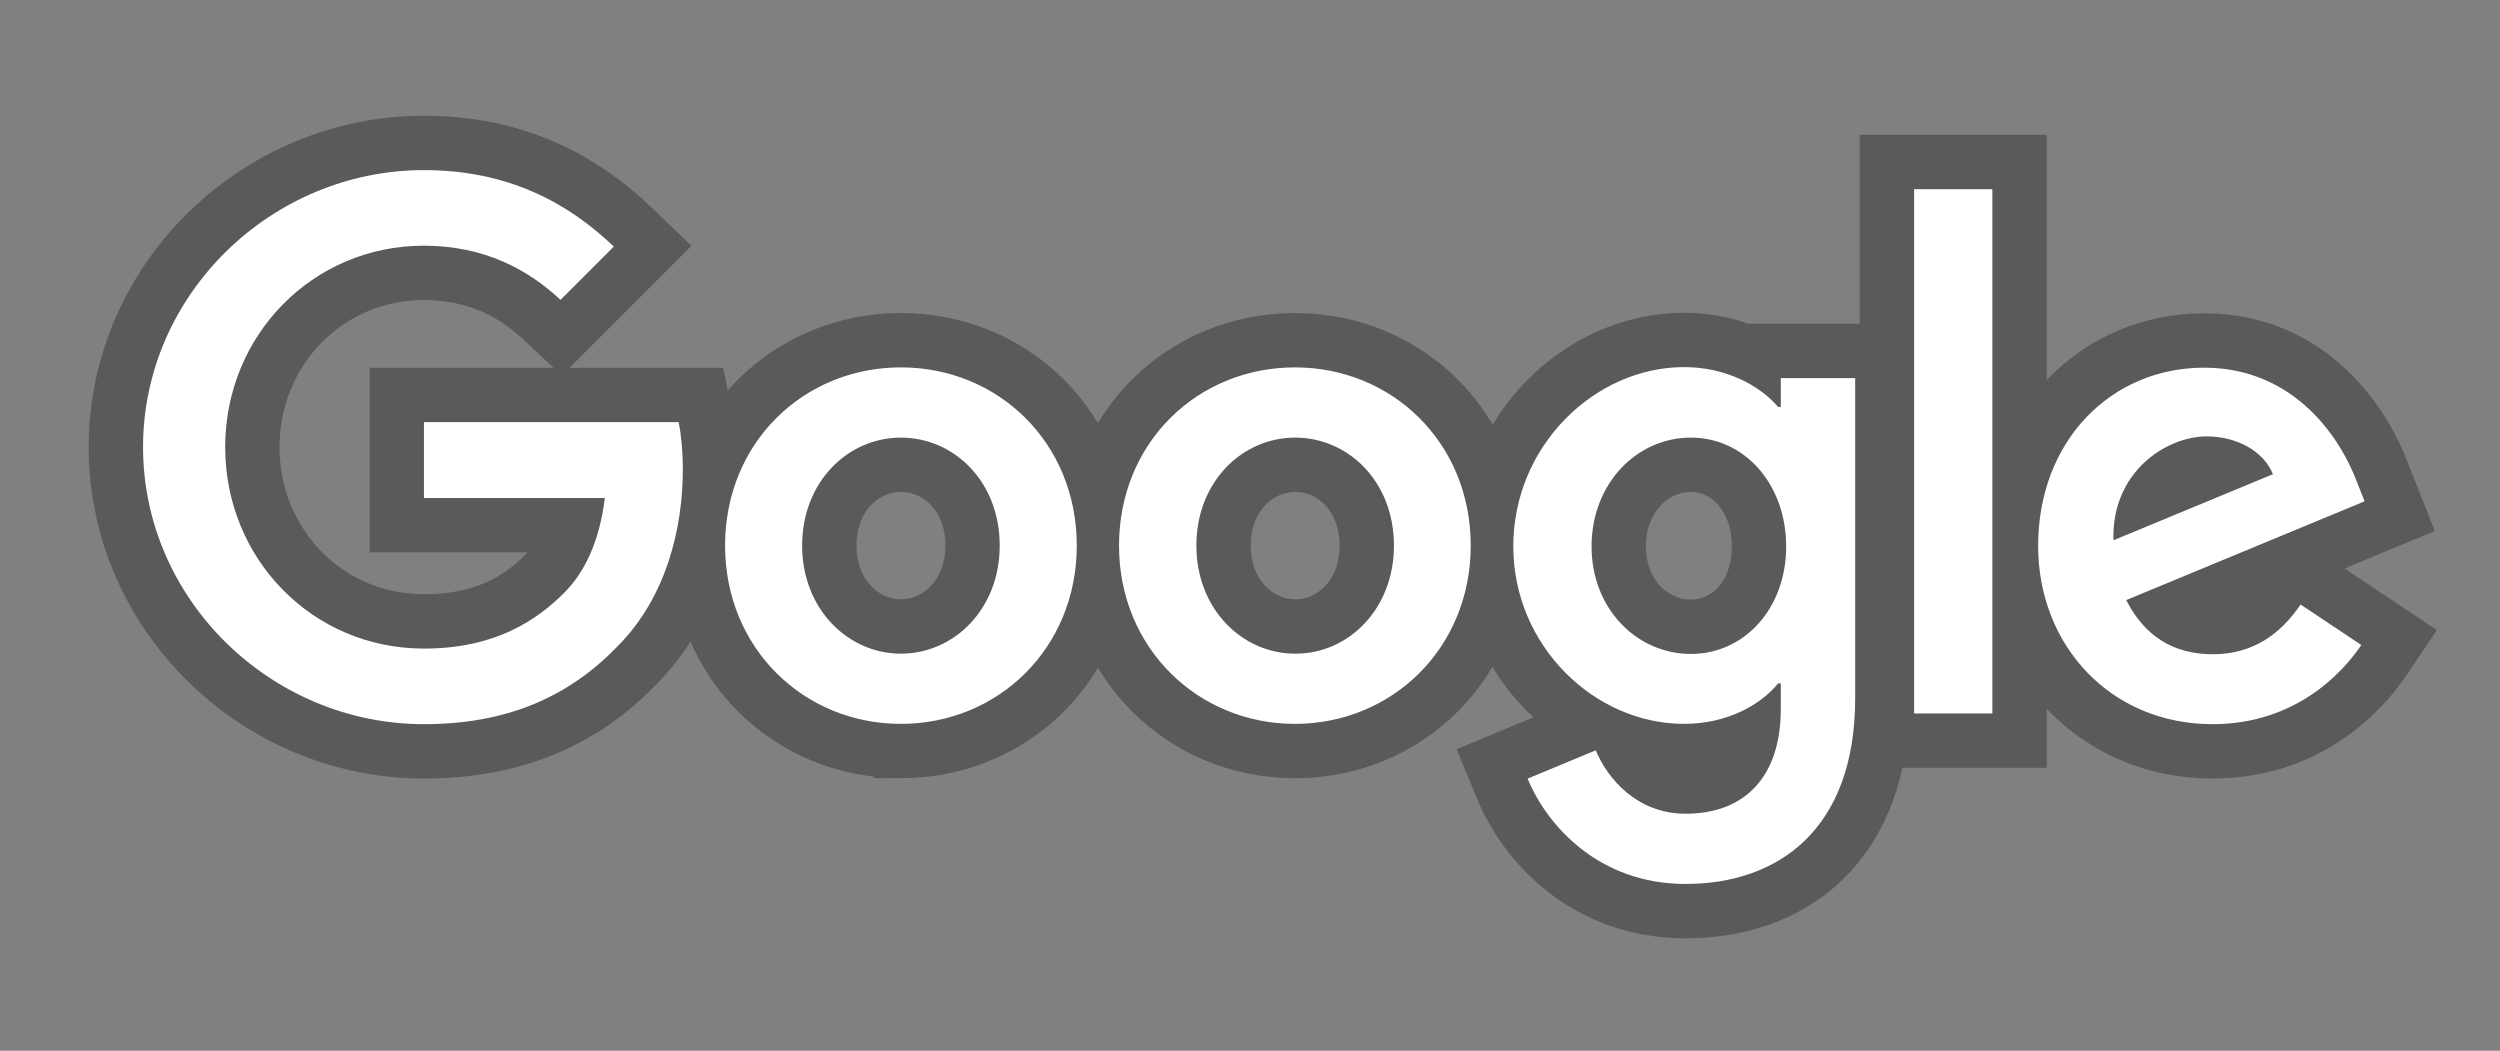
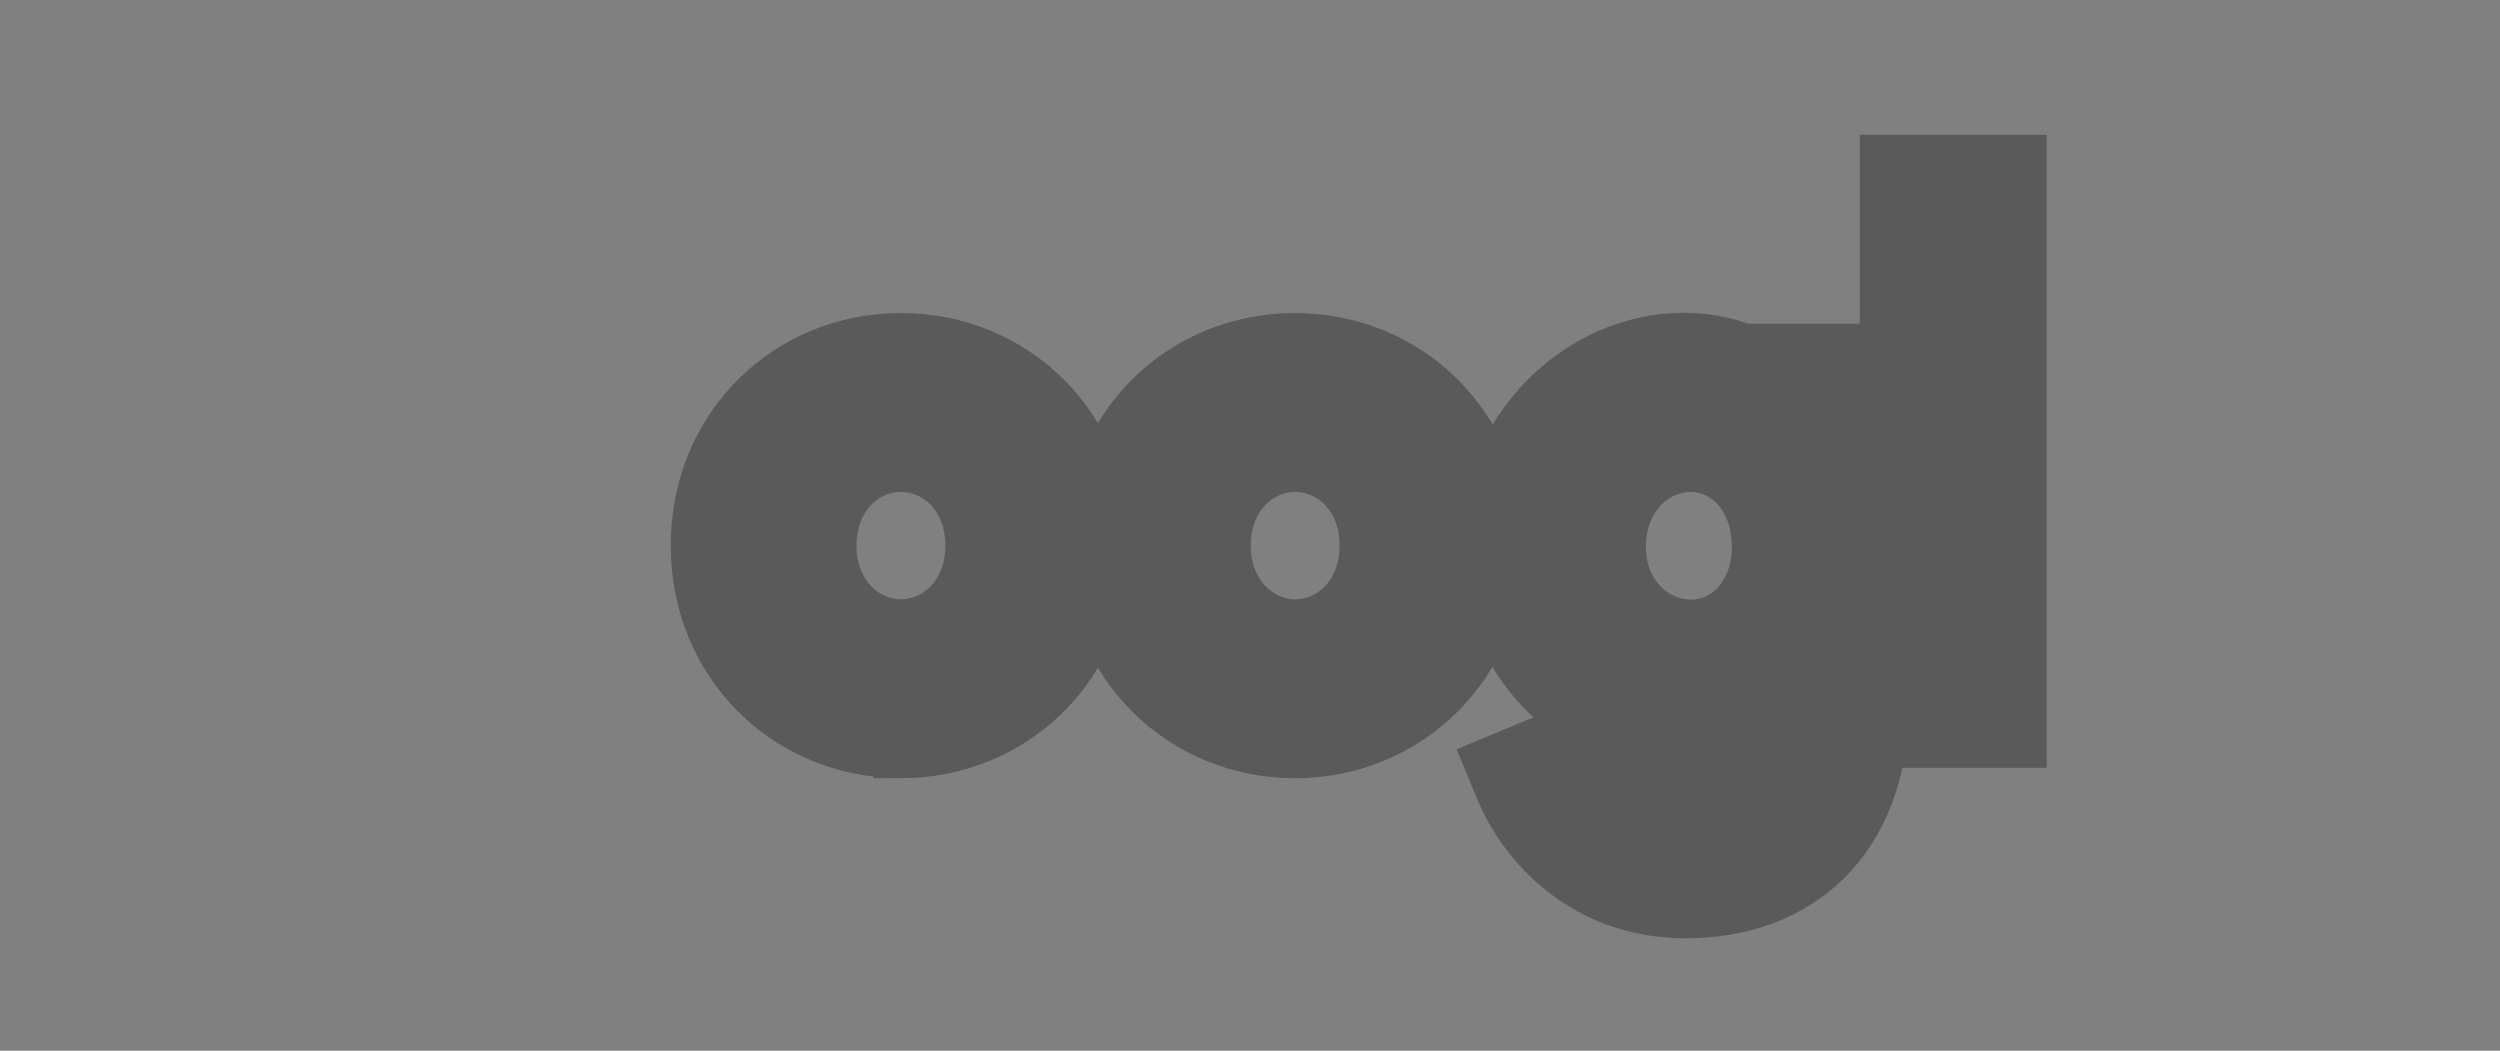
<svg xmlns="http://www.w3.org/2000/svg" fill="none" viewBox="0 0 69 29">
  <rect x="0" y="0" width="69" height="29" fill="#808080" stroke="none" />
  <g opacity=".3" fill="#000" stroke="#000" stroke-width="1.5">
-     <path d="M17.471 7.336L18.012 6.795 17.46 6.265C16.096 4.955 14.258 3.945 11.701 3.945c-4.614 0-8.503 3.755-8.503 8.396C3.198 16.982 7.087 20.737 11.701 20.737 14.171 20.737 16.077 19.918 17.574 18.369 19.143 16.796 19.596 14.633 19.596 12.957 19.596 12.434 19.552 11.932 19.466 11.504L19.346 10.901H10.951V14.495H15.781C15.608 15.092 15.349 15.524 15.032 15.841 14.403 16.463 13.45 17.151 11.701 17.151 9.048 17.151 6.965 15.02 6.965 12.341 6.965 9.662 9.048 7.531 11.701 7.531 13.137 7.531 14.176 8.092 14.958 8.823L15.488 9.319 16.001 8.806 17.471 7.336z" />
    <path d="M24.866 20.729C27.955 20.729 30.469 18.309 30.469 15.059 30.469 11.791 27.953 9.39 24.866 9.39 21.778 9.39 19.262 11.791 19.262 15.059c0 3.25 2.514 5.669 5.604 5.669zM24.866 12.828C25.88 12.828 26.842 13.665 26.842 15.059 26.842 16.44 25.877 17.291 24.866 17.291 23.856 17.291 22.889 16.433 22.889 15.059 22.889 13.672 23.853 12.828 24.866 12.828z" />
    <path d="M35.751 17.291v0H35.747C34.737 17.291 33.77 16.433 33.77 15.059 33.77 13.672 34.734 12.828 35.747 12.828 36.761 12.828 37.723 13.665 37.723 15.059 37.723 16.444 36.755 17.296 35.751 17.291zM35.739 20.729C38.828 20.729 41.342 18.309 41.342 15.059 41.342 11.791 38.826 9.39 35.739 9.39 32.651 9.39 30.135 11.791 30.135 15.059 30.135 18.31 32.659 20.729 35.739 20.729z" />
    <path d="M51.953 10.436V9.686H48.4V9.808C47.85 9.546 47.198 9.382 46.481 9.382 43.597 9.382 41.017 11.9 41.017 15.076 41.017 17.203 42.181 19.024 43.82 19.989L43.754 20.017 41.874 20.797 41.181 21.084 41.468 21.777C42.091 23.278 43.746 25.147 46.522 25.147 47.932 25.147 49.309 24.732 50.336 23.738 51.369 22.737 51.953 21.241 51.953 19.272v-8.837zm-7.219 9.984L44.733 20.42C45.289 20.62 45.878 20.729 46.481 20.729 47.162 20.729 47.787 20.582 48.322 20.34 48.234 20.729 48.08 21.011 47.897 21.208 47.615 21.51 47.176 21.709 46.522 21.709 45.61 21.709 45.002 21.061 44.734 20.42zM46.67 12.828C47.642 12.828 48.548 13.677 48.548 15.084 48.548 16.464 47.652 17.299 46.67 17.299 45.627 17.299 44.677 16.425 44.677 15.084 44.677 13.709 45.636 12.828 46.67 12.828zM55.739 5.221v-.75H52.079V20.441H55.739V5.221z" />
-     <path d="M63.913 16.061L63.294 15.649 62.877 16.264C62.42 16.935 61.866 17.307 61.074 17.307 60.644 17.307 60.315 17.209 60.054 17.045 59.984 17.001 59.916 16.95 59.85 16.891L65.55 14.529 66.232 14.246 65.96 13.559 65.741 13.008C65.288 11.8 63.851 9.398 60.828 9.398 57.844 9.398 55.503 11.762 55.503 15.068 55.503 18.215 57.826 20.737 61.066 20.737 63.67 20.737 65.177 19.138 65.794 18.221L66.215 17.596 65.588 17.178 63.913 16.061zM61.346 12.851L59.411 13.653C59.79 13.078 60.422 12.795 60.902 12.795 61.067 12.795 61.215 12.816 61.346 12.851z" />
  </g>
-   <path d="M11.701 19.987C7.488 19.987 3.948 16.554 3.948 12.341 3.948 8.128 7.488 4.695 11.701 4.695 14.033 4.695 15.692 5.607 16.94 6.806L15.47 8.276C14.575 7.438 13.36 6.781 11.701 6.781 8.621 6.781 6.215 9.261 6.215 12.341 6.215 15.421 8.621 17.901 11.701 17.901 13.696 17.901 14.83 17.096 15.561 16.373 16.16 15.774 16.546 14.92 16.694 13.745h-4.993V11.651h7.03C18.805 12.021 18.846 12.472 18.846 12.957 18.846 14.525 18.419 16.464 17.039 17.843 15.692 19.239 13.984 19.987 11.701 19.987zM29.719 15.059C29.719 17.893 27.543 19.979 24.866 19.979 22.188 19.979 20.012 17.893 20.012 15.059 20.012 12.21 22.188 10.14 24.866 10.14 27.543 10.14 29.719 12.21 29.719 15.059zM27.592 15.059C27.592 13.286 26.327 12.078 24.866 12.078S22.139 13.294 22.139 15.059C22.139 16.809 23.404 18.041 24.866 18.041S27.592 16.817 27.592 15.059zM40.592 15.059C40.592 17.893 38.416 19.979 35.739 19.979 33.07 19.979 30.885 17.893 30.885 15.059 30.885 12.21 33.061 10.14 35.739 10.14 38.416 10.14 40.592 12.21 40.592 15.059zM38.473 15.059C38.473 13.286 37.209 12.078 35.747 12.078 34.285 12.078 33.02 13.294 33.02 15.059 33.02 16.809 34.285 18.041 35.747 18.041 37.209 18.049 38.473 16.817 38.473 15.059zM51.203 10.436v8.837C51.203 22.91 49.059 24.397 46.522 24.397 44.132 24.397 42.703 22.796 42.161 21.49L44.042 20.709C44.378 21.514 45.2 22.459 46.522 22.459 48.148 22.459 49.15 21.449 49.15 19.568V18.862H49.076C48.591 19.461 47.655 19.979 46.481 19.979 44.017 19.979 41.767 17.835 41.767 15.076 41.767 12.3 44.025 10.132 46.481 10.132 47.655 10.132 48.591 10.658 49.076 11.232H49.15V10.436H51.203zM49.298 15.084C49.298 13.351 48.14 12.078 46.67 12.078 45.175 12.078 43.927 13.343 43.927 15.084 43.927 16.8 45.175 18.049 46.67 18.049 48.14 18.049 49.298 16.8 49.298 15.084zM54.989 5.221V19.691H52.829V5.221H54.989zM63.497 16.685L65.172 17.802C64.63 18.607 63.324 19.987 61.066 19.987 58.266 19.987 56.253 17.827 56.253 15.068 56.253 12.144 58.29 10.148 60.828 10.148 63.382 10.148 64.63 12.177 65.041 13.277L65.263 13.836 58.684 16.562C59.185 17.548 59.974 18.057 61.074 18.057 62.175 18.057 62.938 17.507 63.497 16.685zM58.331 14.912L62.733 13.088C62.487 12.472 61.764 12.045 60.902 12.045 59.801 12.045 58.274 13.014 58.331 14.912z" fill="#fff" />
</svg>